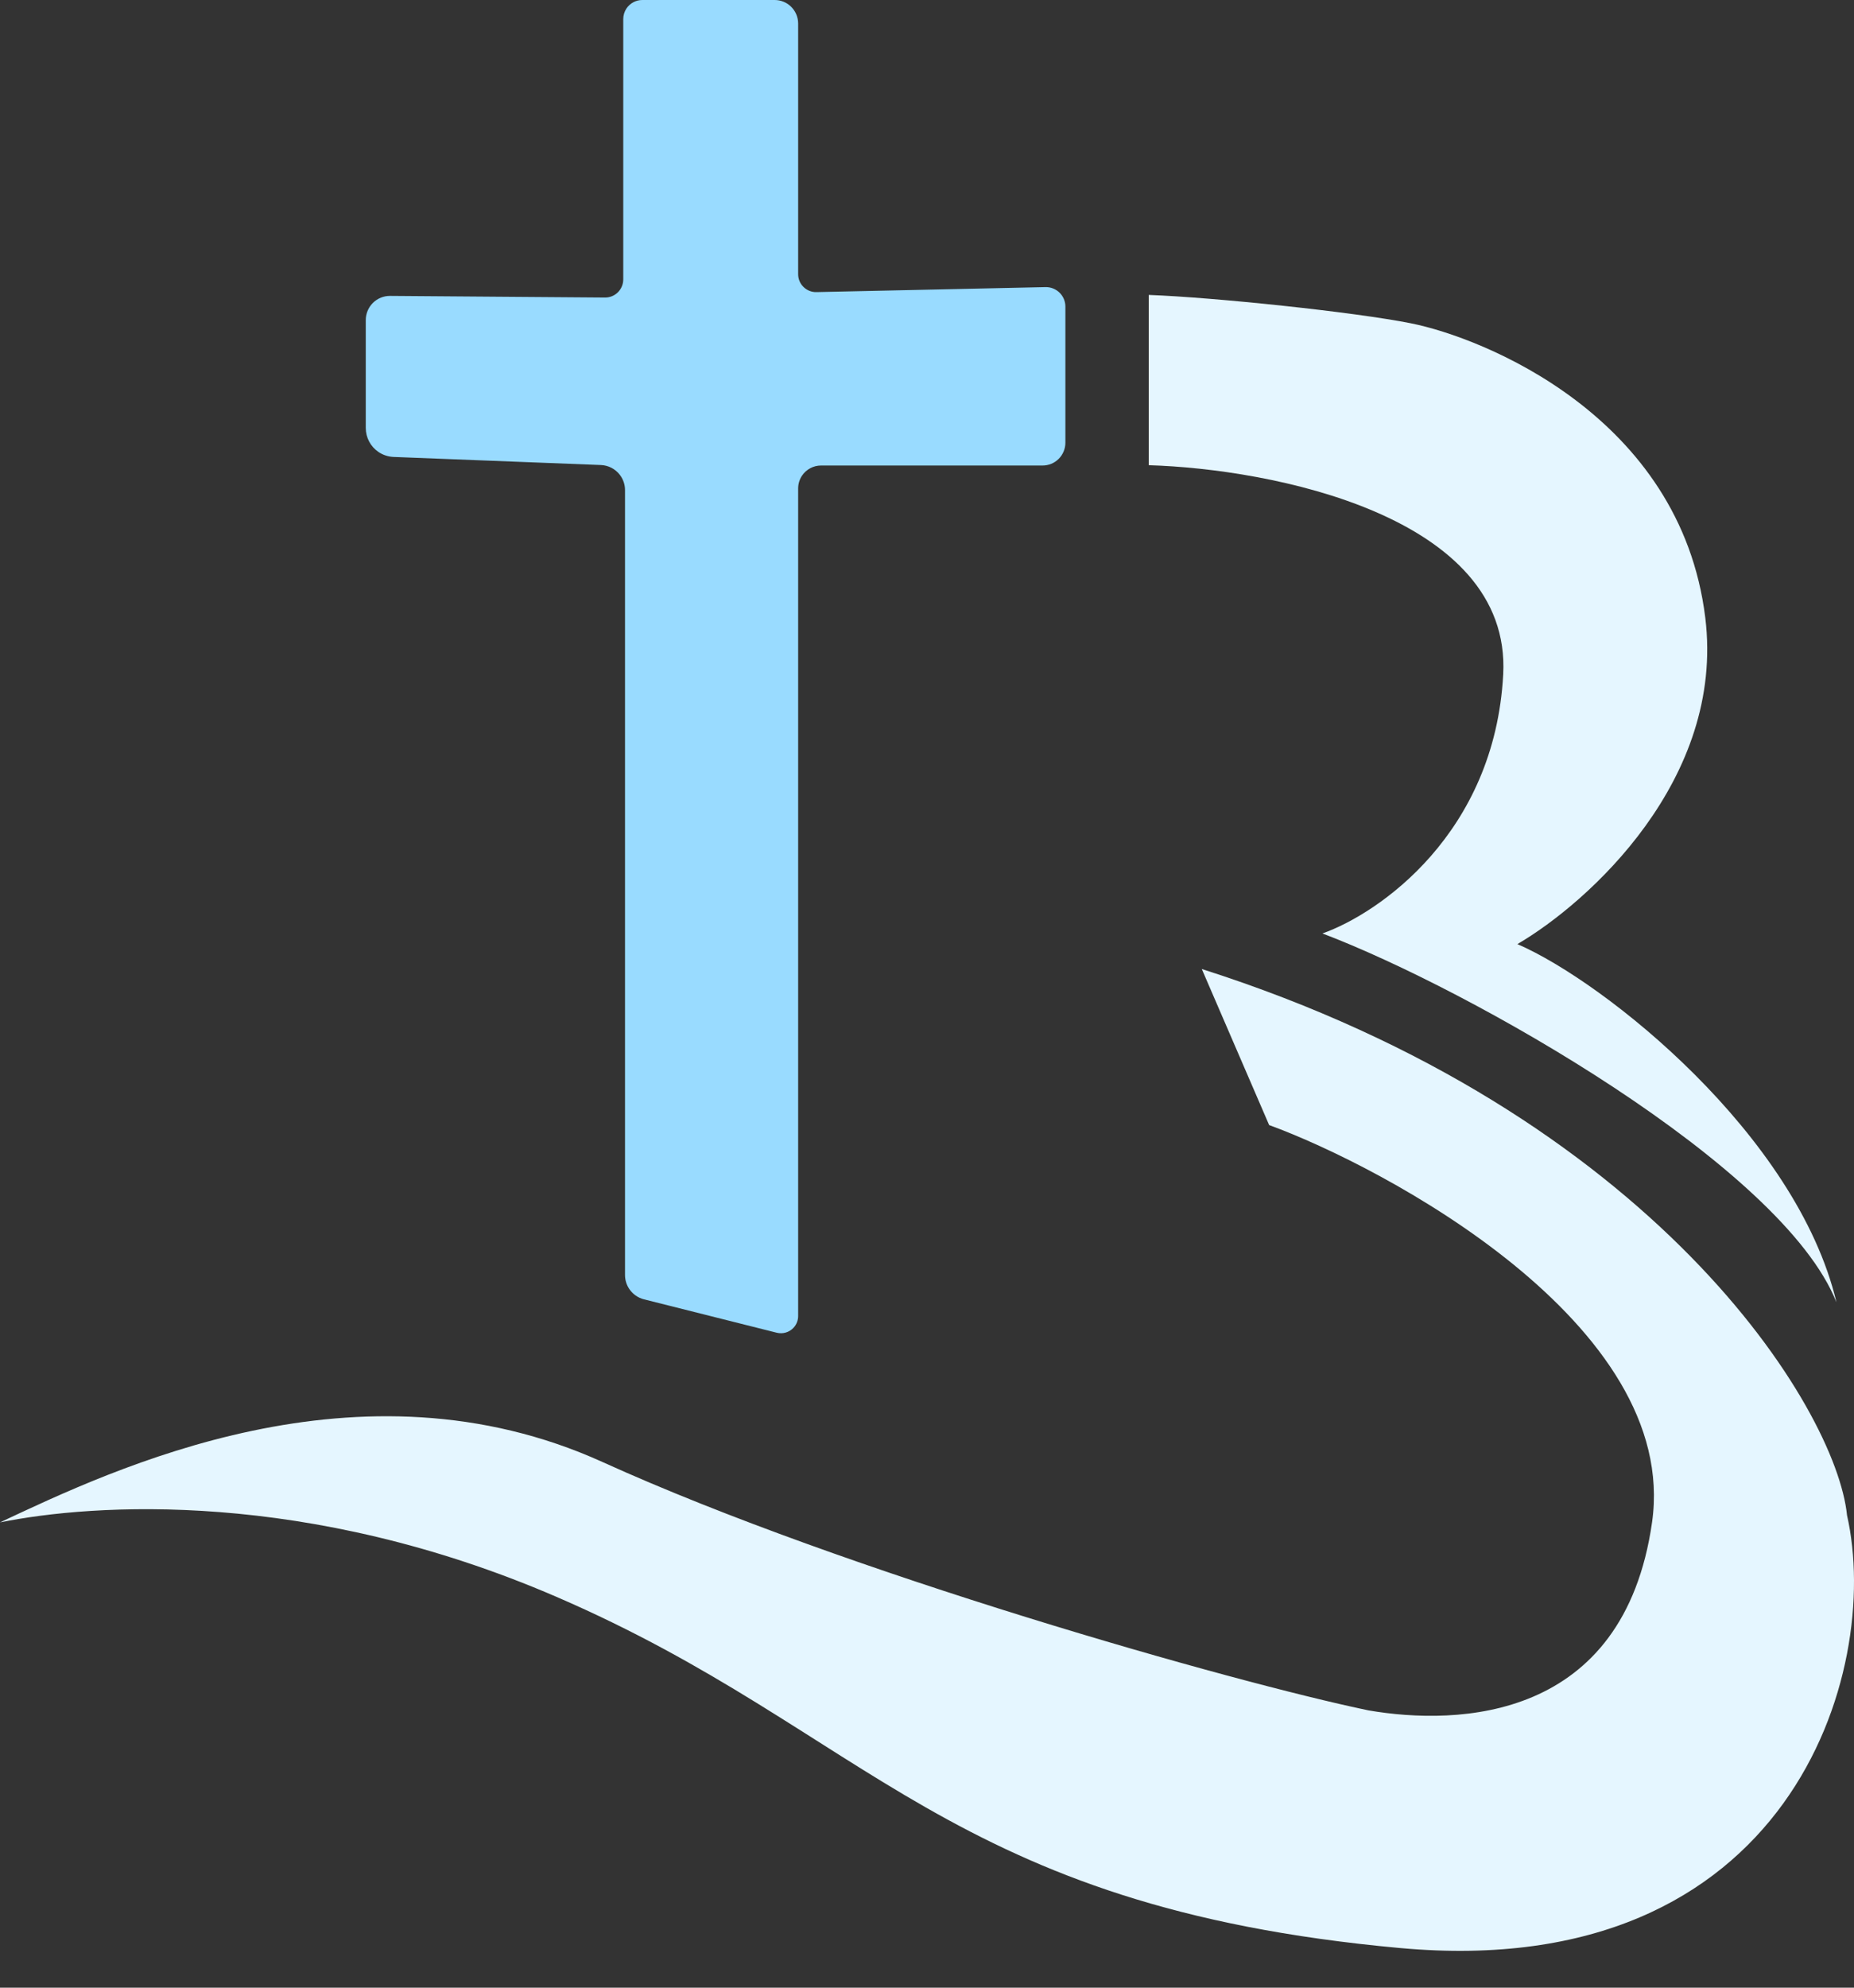
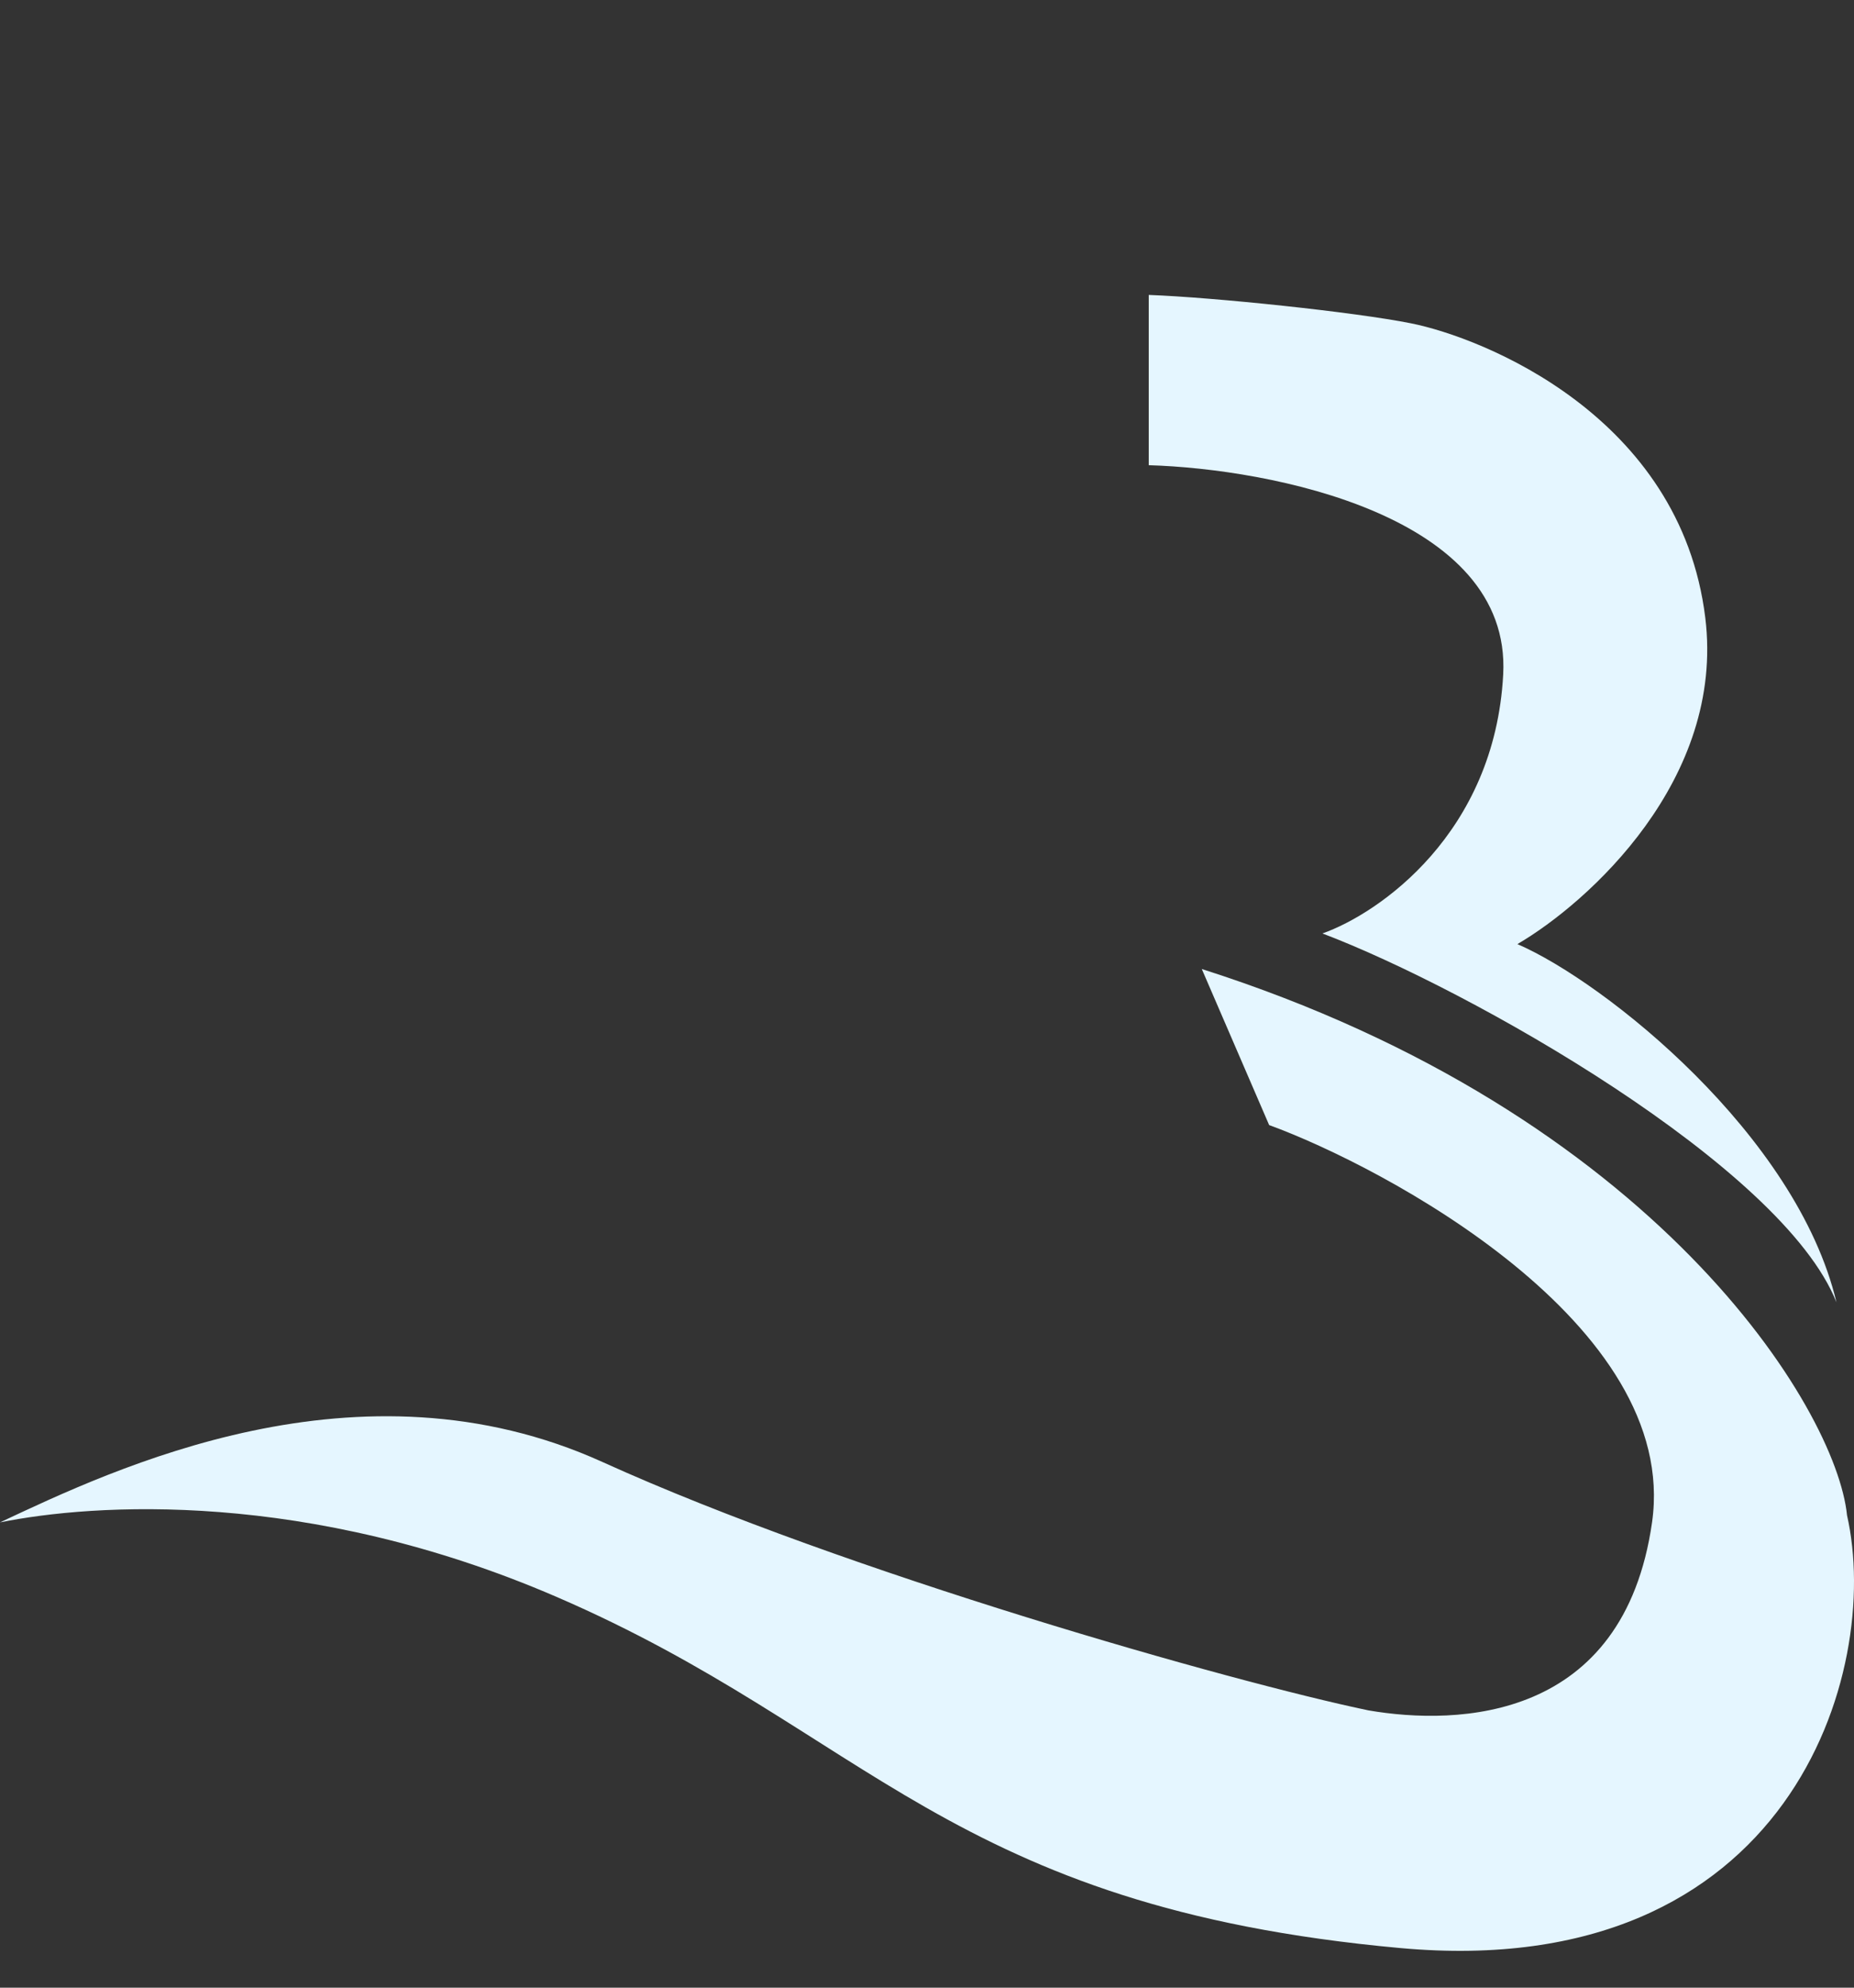
<svg xmlns="http://www.w3.org/2000/svg" width="42" height="45" viewBox="0 0 42 45" fill="none">
  <rect x="0" y="0" width="42" height="45" fill="#333333" stroke="none" />
  <path d="M28.751 25.471L27.225 21.938C37.505 25.214 41.601 31.896 41.842 34.305C42.645 37.839 40.557 44.907 31.723 44.103C21.494 43.173 19.676 39.204 12.609 36.153C6.955 33.711 2.115 34.038 0 34.466C2.57 33.261 8.127 30.595 13.653 33.101C19.178 35.606 27.921 38.08 31 38.722C33.034 39.071 36.782 38.963 37.425 34.466C38.067 29.969 31.321 26.408 28.751 25.471Z" fill="#E5F6FF" />
-   <path d="M26.023 10.532V6.677C27.495 6.731 30.68 7.063 31.965 7.32C33.572 7.641 38.069 9.408 38.631 13.985C39.081 17.648 35.981 20.437 34.375 21.374C36.356 22.231 40.703 25.695 41.603 29.485C40.382 26.401 33.277 22.391 29.958 21.133C31.243 20.678 33.861 18.868 34.053 15.27C34.246 11.672 28.78 10.612 26.023 10.532Z" fill="#E5F6FF" />
-   <path d="M17.549 0H14.551C14.407 0 14.272 0.072 14.191 0.193C14.144 0.264 14.119 0.347 14.119 0.433V6.327C14.119 6.435 14.075 6.539 13.999 6.616C13.921 6.694 13.816 6.737 13.706 6.736L8.837 6.699C8.69 6.698 8.55 6.756 8.446 6.859C8.344 6.962 8.286 7.101 8.286 7.245V9.689C8.286 9.906 8.393 10.109 8.573 10.232C8.675 10.301 8.794 10.34 8.917 10.345L13.614 10.528C13.781 10.535 13.937 10.615 14.039 10.747C14.117 10.847 14.159 10.969 14.159 11.095V28.866C14.159 28.981 14.194 29.093 14.259 29.187C14.337 29.301 14.454 29.382 14.588 29.416L17.595 30.172C17.733 30.207 17.88 30.164 17.977 30.059C18.044 29.987 18.081 29.892 18.081 29.794V11.058C18.081 10.956 18.111 10.855 18.168 10.77C18.264 10.626 18.426 10.539 18.6 10.539H23.62C23.756 10.539 23.887 10.485 23.984 10.388C24.08 10.291 24.135 10.16 24.135 10.024V6.94C24.135 6.823 24.088 6.711 24.006 6.629C23.921 6.544 23.805 6.498 23.686 6.5L18.495 6.613C18.385 6.616 18.278 6.573 18.2 6.494C18.123 6.418 18.081 6.315 18.081 6.208V0.532C18.081 0.385 18.02 0.245 17.913 0.144C17.814 0.051 17.684 0 17.549 0Z" fill="#99DBFF" />
+   <path d="M26.023 10.532V6.677C27.495 6.731 30.68 7.063 31.965 7.32C33.572 7.641 38.069 9.408 38.631 13.985C39.081 17.648 35.981 20.437 34.375 21.374C36.356 22.231 40.703 25.695 41.603 29.485C40.382 26.401 33.277 22.391 29.958 21.133C31.243 20.678 33.861 18.868 34.053 15.27C34.246 11.672 28.78 10.612 26.023 10.532" fill="#E5F6FF" />
</svg>